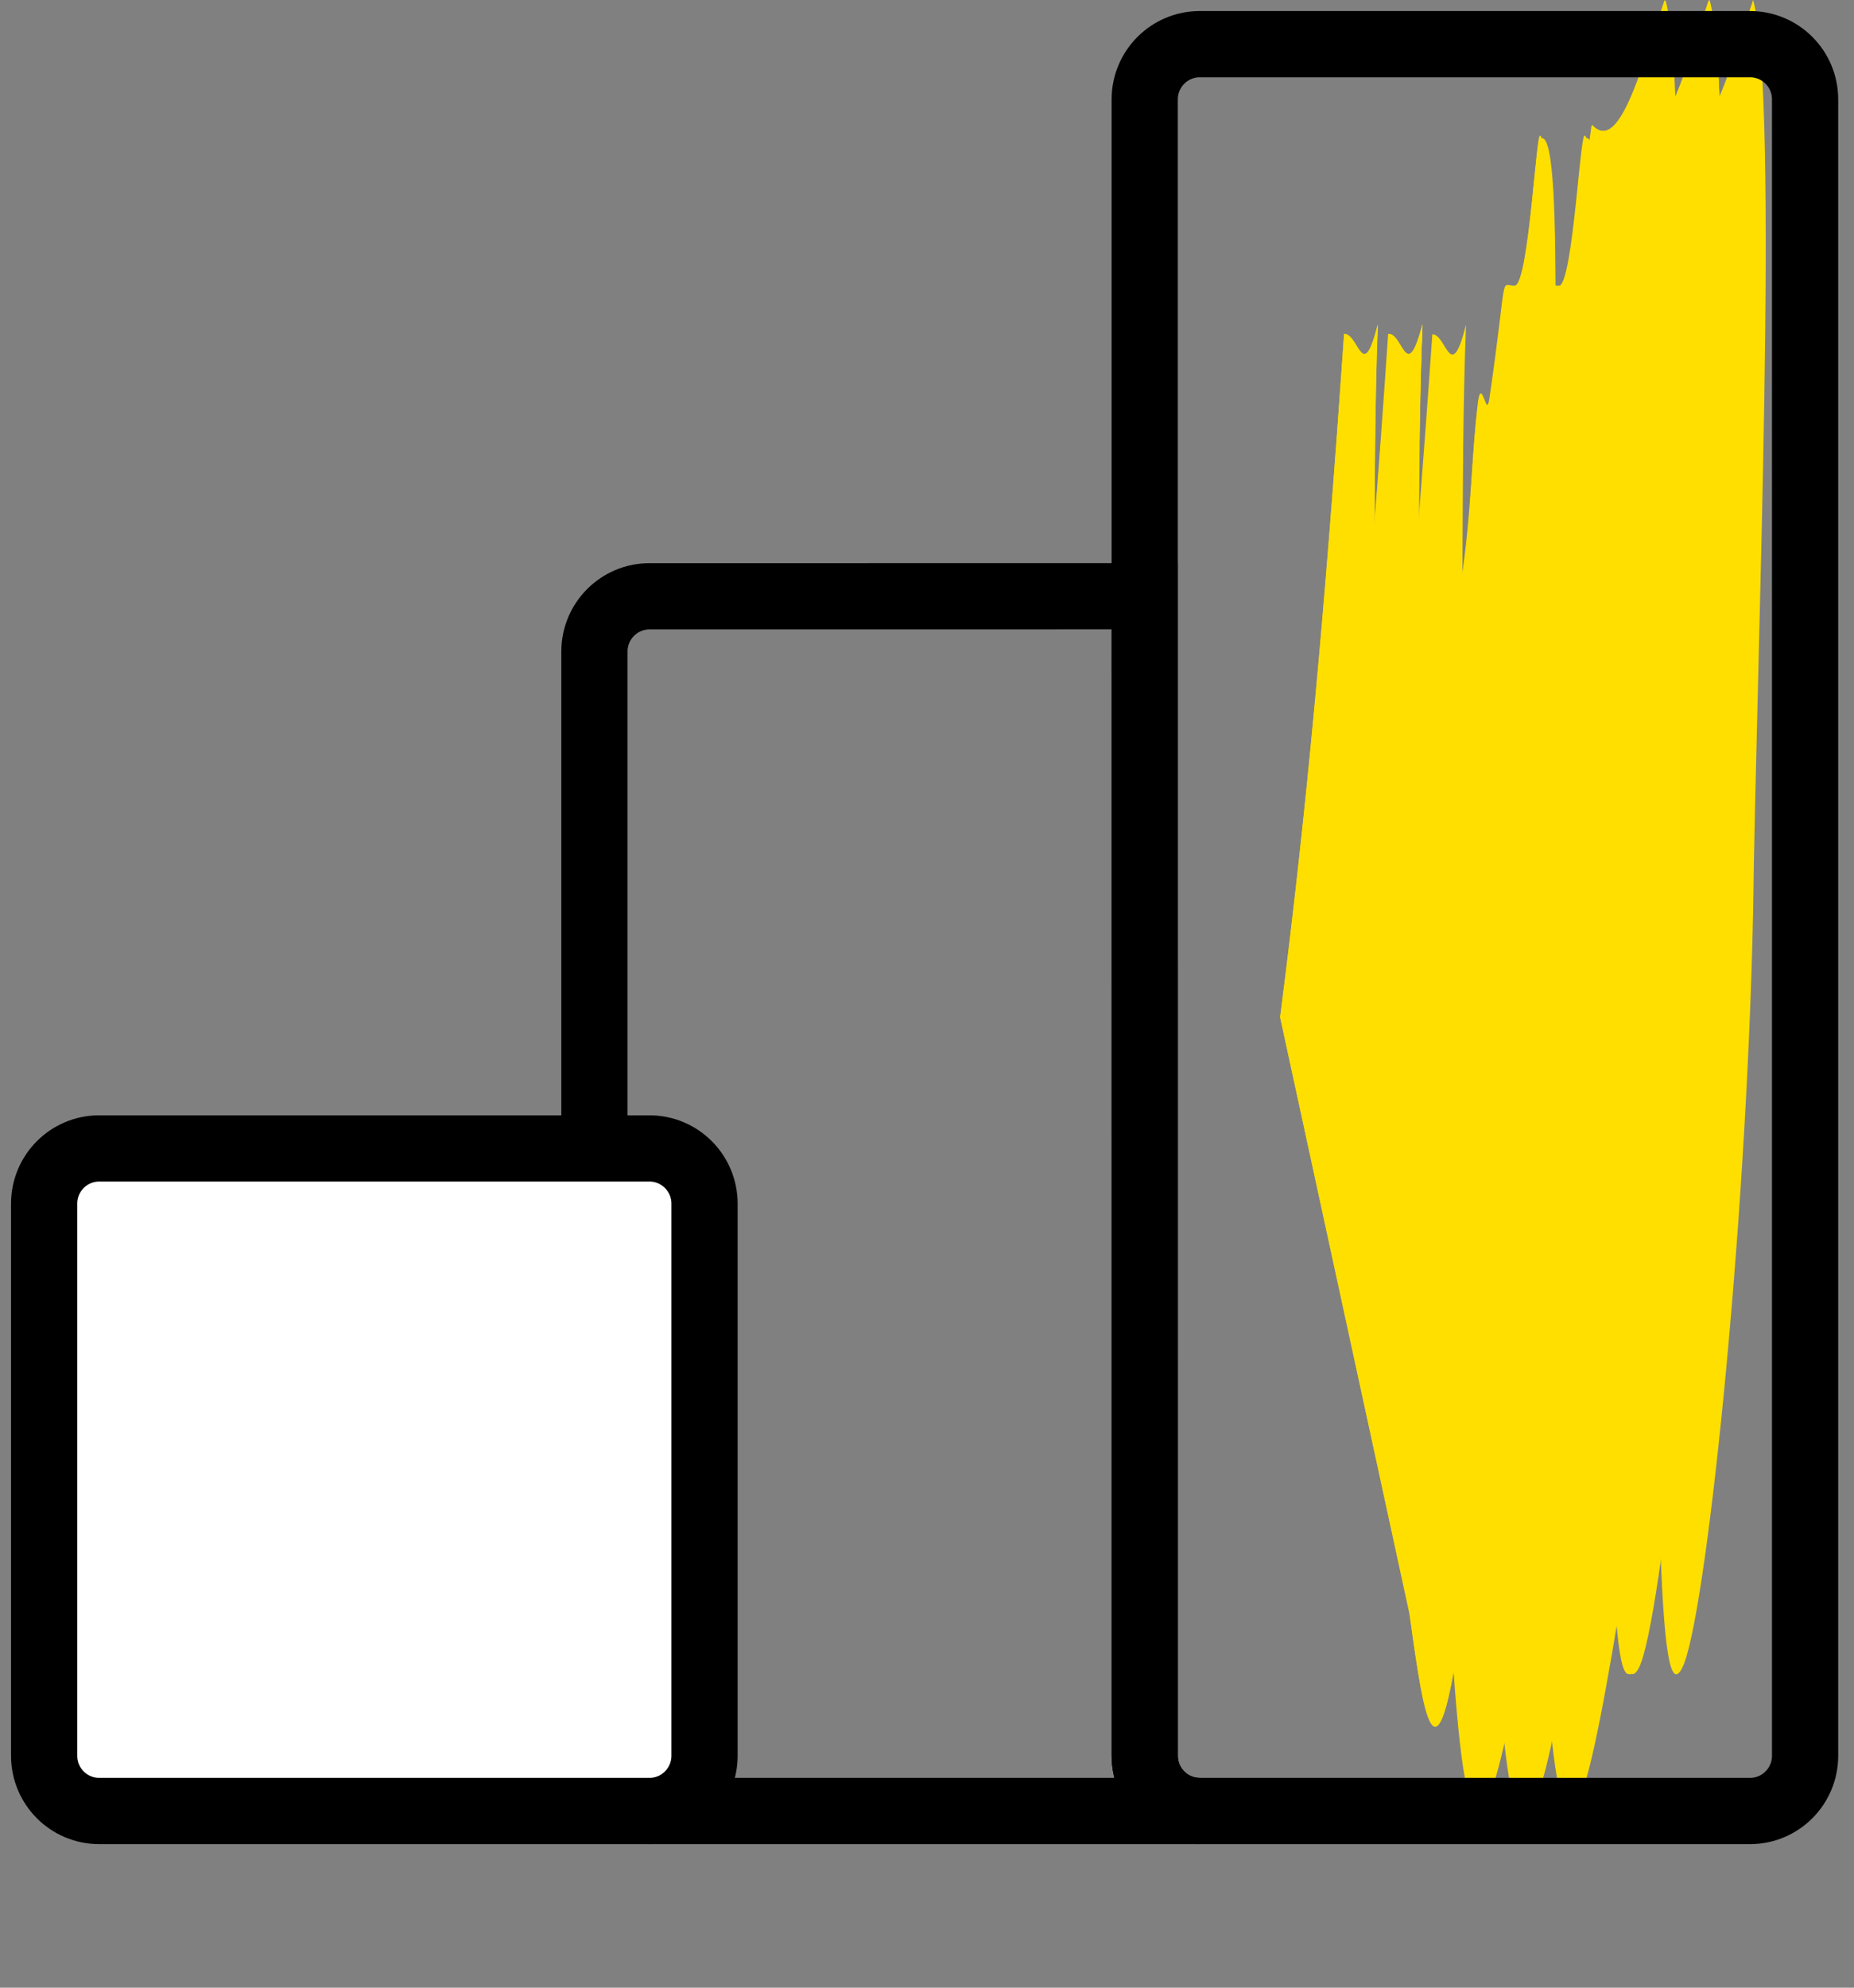
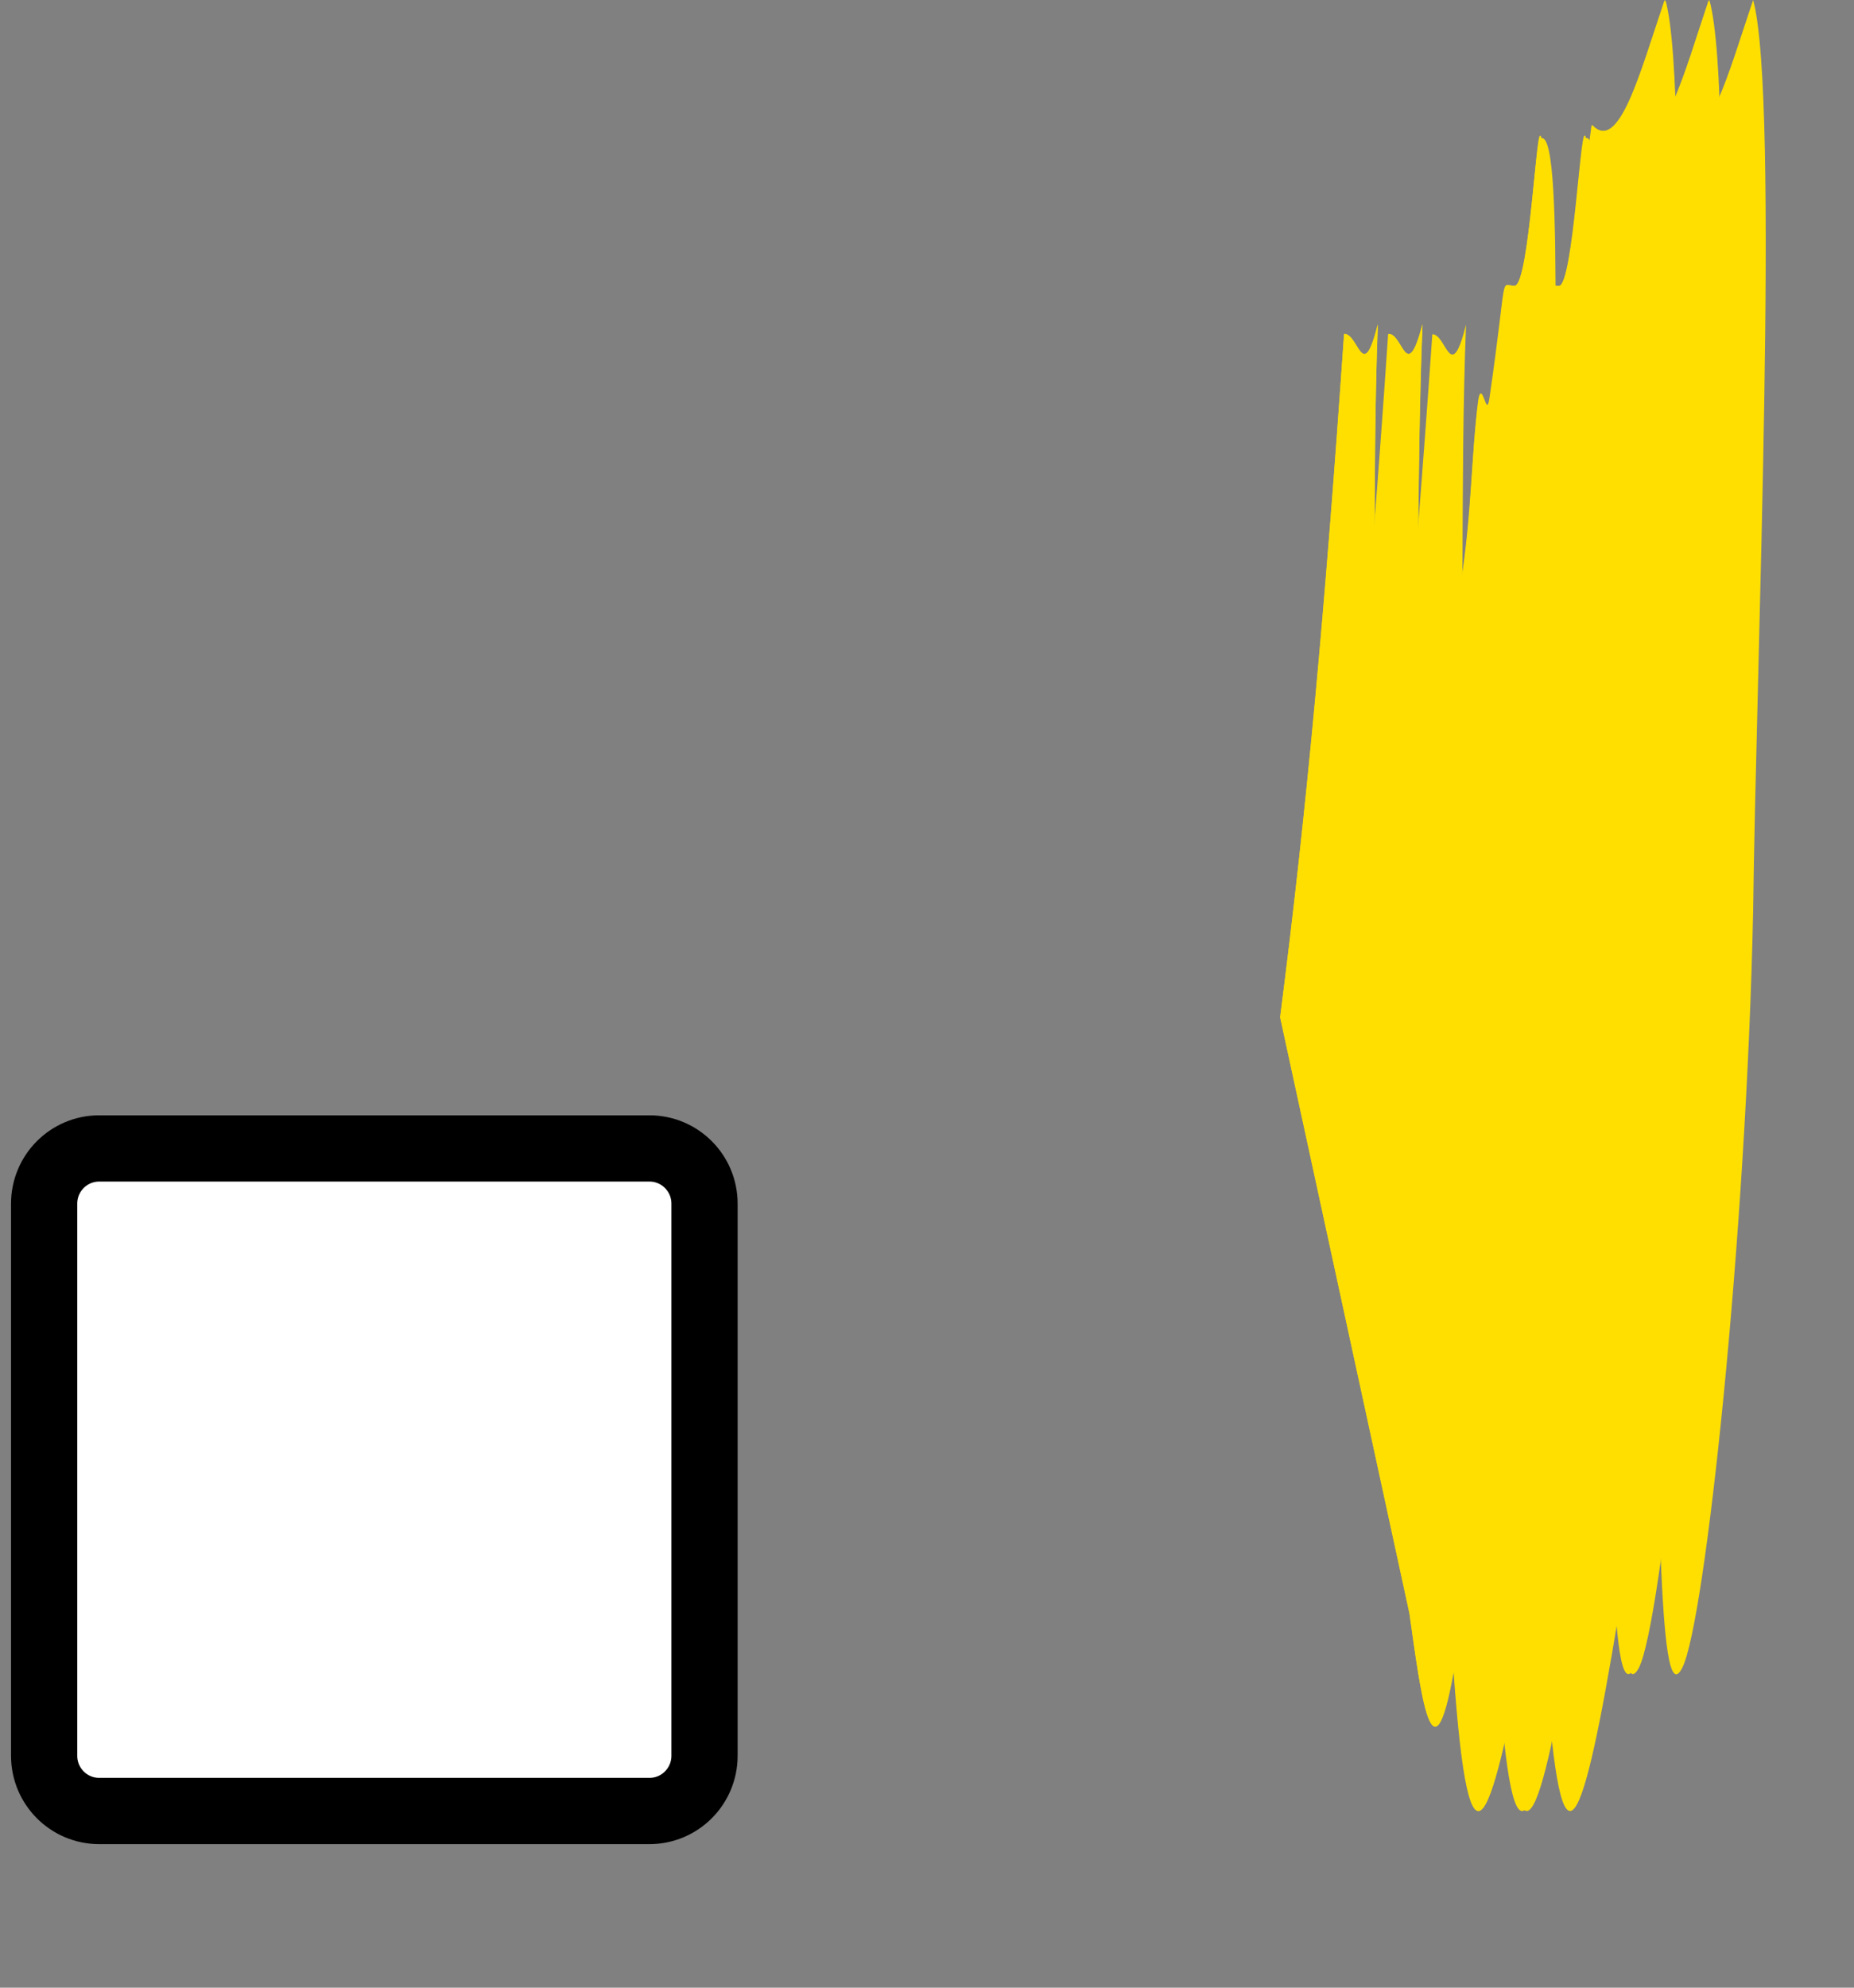
<svg xmlns="http://www.w3.org/2000/svg" width="42px" height="45px" viewBox="0 0 42 45" version="1.1">
  <rect x="0" y="0" width="42" height="45" fill="#808080" stroke="none" />
  <title>google-analytics</title>
  <g id="2021-mobile" stroke="none" stroke-width="1" fill="none" fill-rule="evenodd">
    <g id="07-projekt" transform="translate(-266, -2251)">
      <g id="google-analytics" transform="translate(267, 2251)">
        <g id="yellow-marker" transform="translate(33.75, 22.25) rotate(-90) translate(-33.75, -22.25) translate(11.5, 16.5)">
          <polyline id="Path" points="0 7.247 44 9.5 41.6 0.5" />
          <path d="M21.473,0 C26.207,0.609 30.676,1.01 36.944,1.451 C36.944,1.787 35.788,1.865 37.158,2.215 C33.58,2.072 29.704,2.215 27.567,1.995 C26.545,2.539 25.522,2.681 22.25,2.811 C25.297,2.979 28.331,3.411 31.33,4.106 C32.884,4.352 34.203,4.326 35.42,4.494 C35.972,4.572 34.96,4.676 35.482,4.753 C38.437,5.181 38.028,4.973 38.028,5.31 C38.028,5.647 41.954,5.815 41.371,5.919 C41.494,6.489 33.794,6.074 31.146,6.307 C33.897,6.463 38.723,6.657 41.668,7.072 C41.023,7.693 42.823,8.16 44.5,8.729 C42.291,9.338 29.377,8.729 23.866,8.729 C16.514,8.483 7.772,7.551 6.759,7.085 C5.532,6.476 12.066,6.644 14.479,6.333 C16.596,6.502 17.179,6.722 17.036,6.968 C24.541,7.149 23.876,6.295 29.531,6.256 C23.62,5.906 17.802,6.256 7.935,5.634 C3.089,4.779 1.565,4.3 6.678,3.937 C3.968,3.458 6.177,3.186 7.976,2.927" id="Path" fill="#FFDF00" />
          <polyline id="Path" points="0 7.247 44 9.5 41.61 0.5" />
          <path d="M21.467,0 C26.198,0.607 30.664,1.021 36.938,1.447 C36.938,1.783 35.773,1.861 37.153,2.21 C33.576,2.08 29.703,2.21 27.568,2.003 C26.546,2.533 25.524,2.675 22.254,2.804 C25.299,2.972 28.33,3.403 31.328,4.096 C32.881,4.342 34.189,4.329 35.416,4.484 C35.967,4.561 34.966,4.665 35.487,4.742 C38.44,5.169 38.021,4.962 38.032,5.311 C38.042,5.66 41.956,5.815 41.363,5.905 C41.496,6.474 33.801,6.073 31.144,6.293 C33.893,6.448 38.726,6.642 41.669,7.055 C41.026,7.676 42.824,8.141 44.5,8.709 C42.283,9.33 29.387,8.774 23.879,8.709 C16.521,8.554 7.795,7.624 6.773,7.107 C5.547,6.5 12.076,6.668 14.498,6.358 C16.613,6.526 17.196,6.745 17.043,6.991 C24.543,7.172 23.879,6.332 29.54,6.28 C23.623,5.931 17.809,6.28 7.948,5.66 C3.094,4.781 1.561,4.29 6.671,3.928 C3.973,3.45 6.18,3.179 7.968,2.933" id="Path" fill="#FFDF00" />
          <polyline id="Path" points="0 8.247 44 10.5 41.6 1.5" />
          <path d="M21.469,1 C26.204,1.607 30.673,2.021 36.942,2.447 C36.942,2.783 35.787,2.861 37.157,3.223 C33.578,3.08 29.701,3.158 27.564,3.003 C26.541,3.533 25.519,3.675 22.246,3.804 C25.293,3.972 28.327,4.403 31.328,5.096 C32.882,5.342 34.201,5.329 35.418,5.484 C35.971,5.561 34.958,5.665 35.48,5.742 C38.435,6.169 38.026,5.975 38.026,6.311 C38.026,6.647 41.953,6.815 41.371,6.918 C41.493,7.487 33.792,7.073 31.143,7.293 C33.895,7.461 38.722,7.642 41.667,8.055 C41.023,8.689 42.823,9.141 44.5,9.709 C42.291,10.33 29.374,9.774 23.862,9.709 C16.509,9.464 7.764,8.508 6.752,8.03 C5.525,7.409 12.06,7.577 14.473,7.267 C16.59,7.435 17.173,7.655 17.03,7.9 C24.537,8.081 23.872,7.241 29.528,7.19 C23.616,6.841 17.797,7.19 7.928,6.569 C3.08,5.781 1.567,5.277 6.691,4.941 C3.98,4.45 6.19,4.179 7.989,3.933" id="Path" fill="#FFDF00" />
          <polyline id="Path" points="0 8.243 44 10.5 41.61 1.5" />
-           <path d="M21.452,1 C26.186,1.608 30.655,2.021 36.933,2.461 C36.933,2.784 35.767,2.862 37.148,3.224 C33.569,3.081 29.693,3.224 27.556,3.004 C26.534,3.547 25.511,3.676 22.239,3.818 C25.285,3.989 28.319,4.421 31.319,5.111 C32.874,5.357 34.182,5.344 35.409,5.499 C35.962,5.577 34.96,5.68 35.481,5.758 C38.436,6.197 38.027,5.99 38.027,6.326 C38.027,6.663 41.954,6.831 41.361,6.934 C41.494,7.503 33.794,7.089 31.135,7.309 C33.886,7.477 38.723,7.671 41.668,8.085 C41.023,8.705 42.823,9.171 44.5,9.727 C42.281,10.347 29.376,9.727 23.865,9.662 C16.502,9.507 7.77,8.576 6.747,8.072 C5.52,7.451 12.054,7.619 14.478,7.309 C16.594,7.49 17.177,7.697 17.024,7.942 C24.529,8.123 23.865,7.283 29.53,7.231 C23.609,6.895 17.791,7.231 7.923,6.611 C3.076,5.822 1.573,5.318 6.686,4.982 C3.986,4.491 6.195,4.219 7.985,3.973" id="Path" fill="#FFDF00" />
          <polyline id="Path" points="0 9.257 44 11.5 41.6 2.5" />
          <path d="M21.469,1 C26.204,1.608 30.673,2.023 36.942,2.463 C36.942,2.786 35.787,2.864 37.157,3.226 C33.578,3.084 29.701,3.162 27.564,3.006 C26.541,3.55 25.519,3.679 22.246,3.822 C25.293,3.99 28.327,4.422 31.328,5.116 C32.882,5.349 34.201,5.336 35.418,5.504 C35.971,5.569 34.968,5.673 35.48,5.75 C38.435,6.19 38.026,5.983 38.026,6.32 C38.026,6.656 41.953,6.825 41.371,6.928 C41.493,7.498 33.792,7.083 31.143,7.303 C33.895,7.472 38.722,7.666 41.667,8.08 C41.023,8.701 42.823,9.167 44.5,9.724 C42.291,10.345 29.374,9.724 23.862,9.724 C16.509,9.569 7.764,8.637 6.752,8.132 C5.525,7.511 12.06,7.679 14.473,7.381 C16.59,7.549 17.173,7.769 17.03,8.002 C24.537,8.184 23.872,7.342 29.528,7.291 C23.616,6.954 17.797,7.291 7.928,6.682 C3.08,5.88 1.567,5.388 6.691,5.038 C3.98,4.547 6.19,4.275 7.989,4.029" id="Path" fill="#FFDF00" />
          <polyline id="Path" points="0 9.247 44 11.5 41.61 2.5" />
          <path d="M21.452,2 C26.186,2.595 30.655,3.009 36.933,3.448 C36.933,3.771 35.767,3.862 37.148,4.211 C33.569,4.069 29.693,4.211 27.556,3.991 C26.534,4.534 25.511,4.664 22.239,4.806 C25.286,4.974 28.319,5.406 31.319,6.099 C32.874,6.345 34.182,6.319 35.409,6.487 C35.962,6.564 34.96,6.668 35.481,6.745 C38.436,7.172 38.027,6.965 38.027,7.301 C38.027,7.638 41.954,7.806 41.361,7.909 C41.494,8.478 33.794,8.064 31.135,8.297 C33.886,8.452 38.723,8.646 41.668,9.06 C41.023,9.681 42.823,10.146 44.5,10.715 C42.281,11.323 29.376,10.78 23.865,10.715 C16.502,10.56 7.77,9.629 6.747,9.112 C5.52,8.504 12.054,8.659 14.478,8.362 C16.594,8.53 17.177,8.75 17.024,8.982 C24.529,9.176 23.865,8.323 29.53,8.271 C23.609,7.935 17.791,8.271 7.923,7.663 C3.076,6.862 1.573,6.37 6.686,6.021 C3.986,5.53 6.195,5.271 7.995,5.013" id="Path" fill="#FFDF00" />
        </g>
-         <path d="M38.645,1 L26.179,1 C25.491,1 24.932,1.56 24.932,2.25 L24.932,39.75 C24.932,40.44 25.491,41 26.179,41 L38.645,41 C39.333,41 39.892,40.44 39.892,39.75 L39.892,2.25 C39.892,1.56 39.334,1 38.645,1 L38.645,1 Z" id="Path" stroke="#000000" stroke-width="1.5" fill-rule="nonzero" />
-         <path d="M24.931,13.499 L24.932,39.75 C24.932,40.44 25.491,41 26.179,41 L13.713,41 C13.025,41 12.466,40.44 12.466,39.75 L12.466,39.75 L12.466,14.75 C12.466,14.06 13.025,13.5 13.713,13.5 L13.713,13.5 L24.931,13.499 Z" id="Combined-Shape" stroke="#000000" stroke-width="1.5" fill-rule="nonzero" />
        <path d="M13.713,26 L1.247,26 C0.558,26 0,26.56 0,27.25 L0,39.75 C0,40.44 0.558,41 1.247,41 L13.713,41 C14.401,41 14.96,40.44 14.96,39.75 L14.96,27.25 C14.96,26.56 14.401,26 13.713,26 L13.713,26 Z" id="Path" stroke="#000000" stroke-width="1.5" fill="#FFFFFF" fill-rule="nonzero" />
      </g>
    </g>
  </g>
</svg>